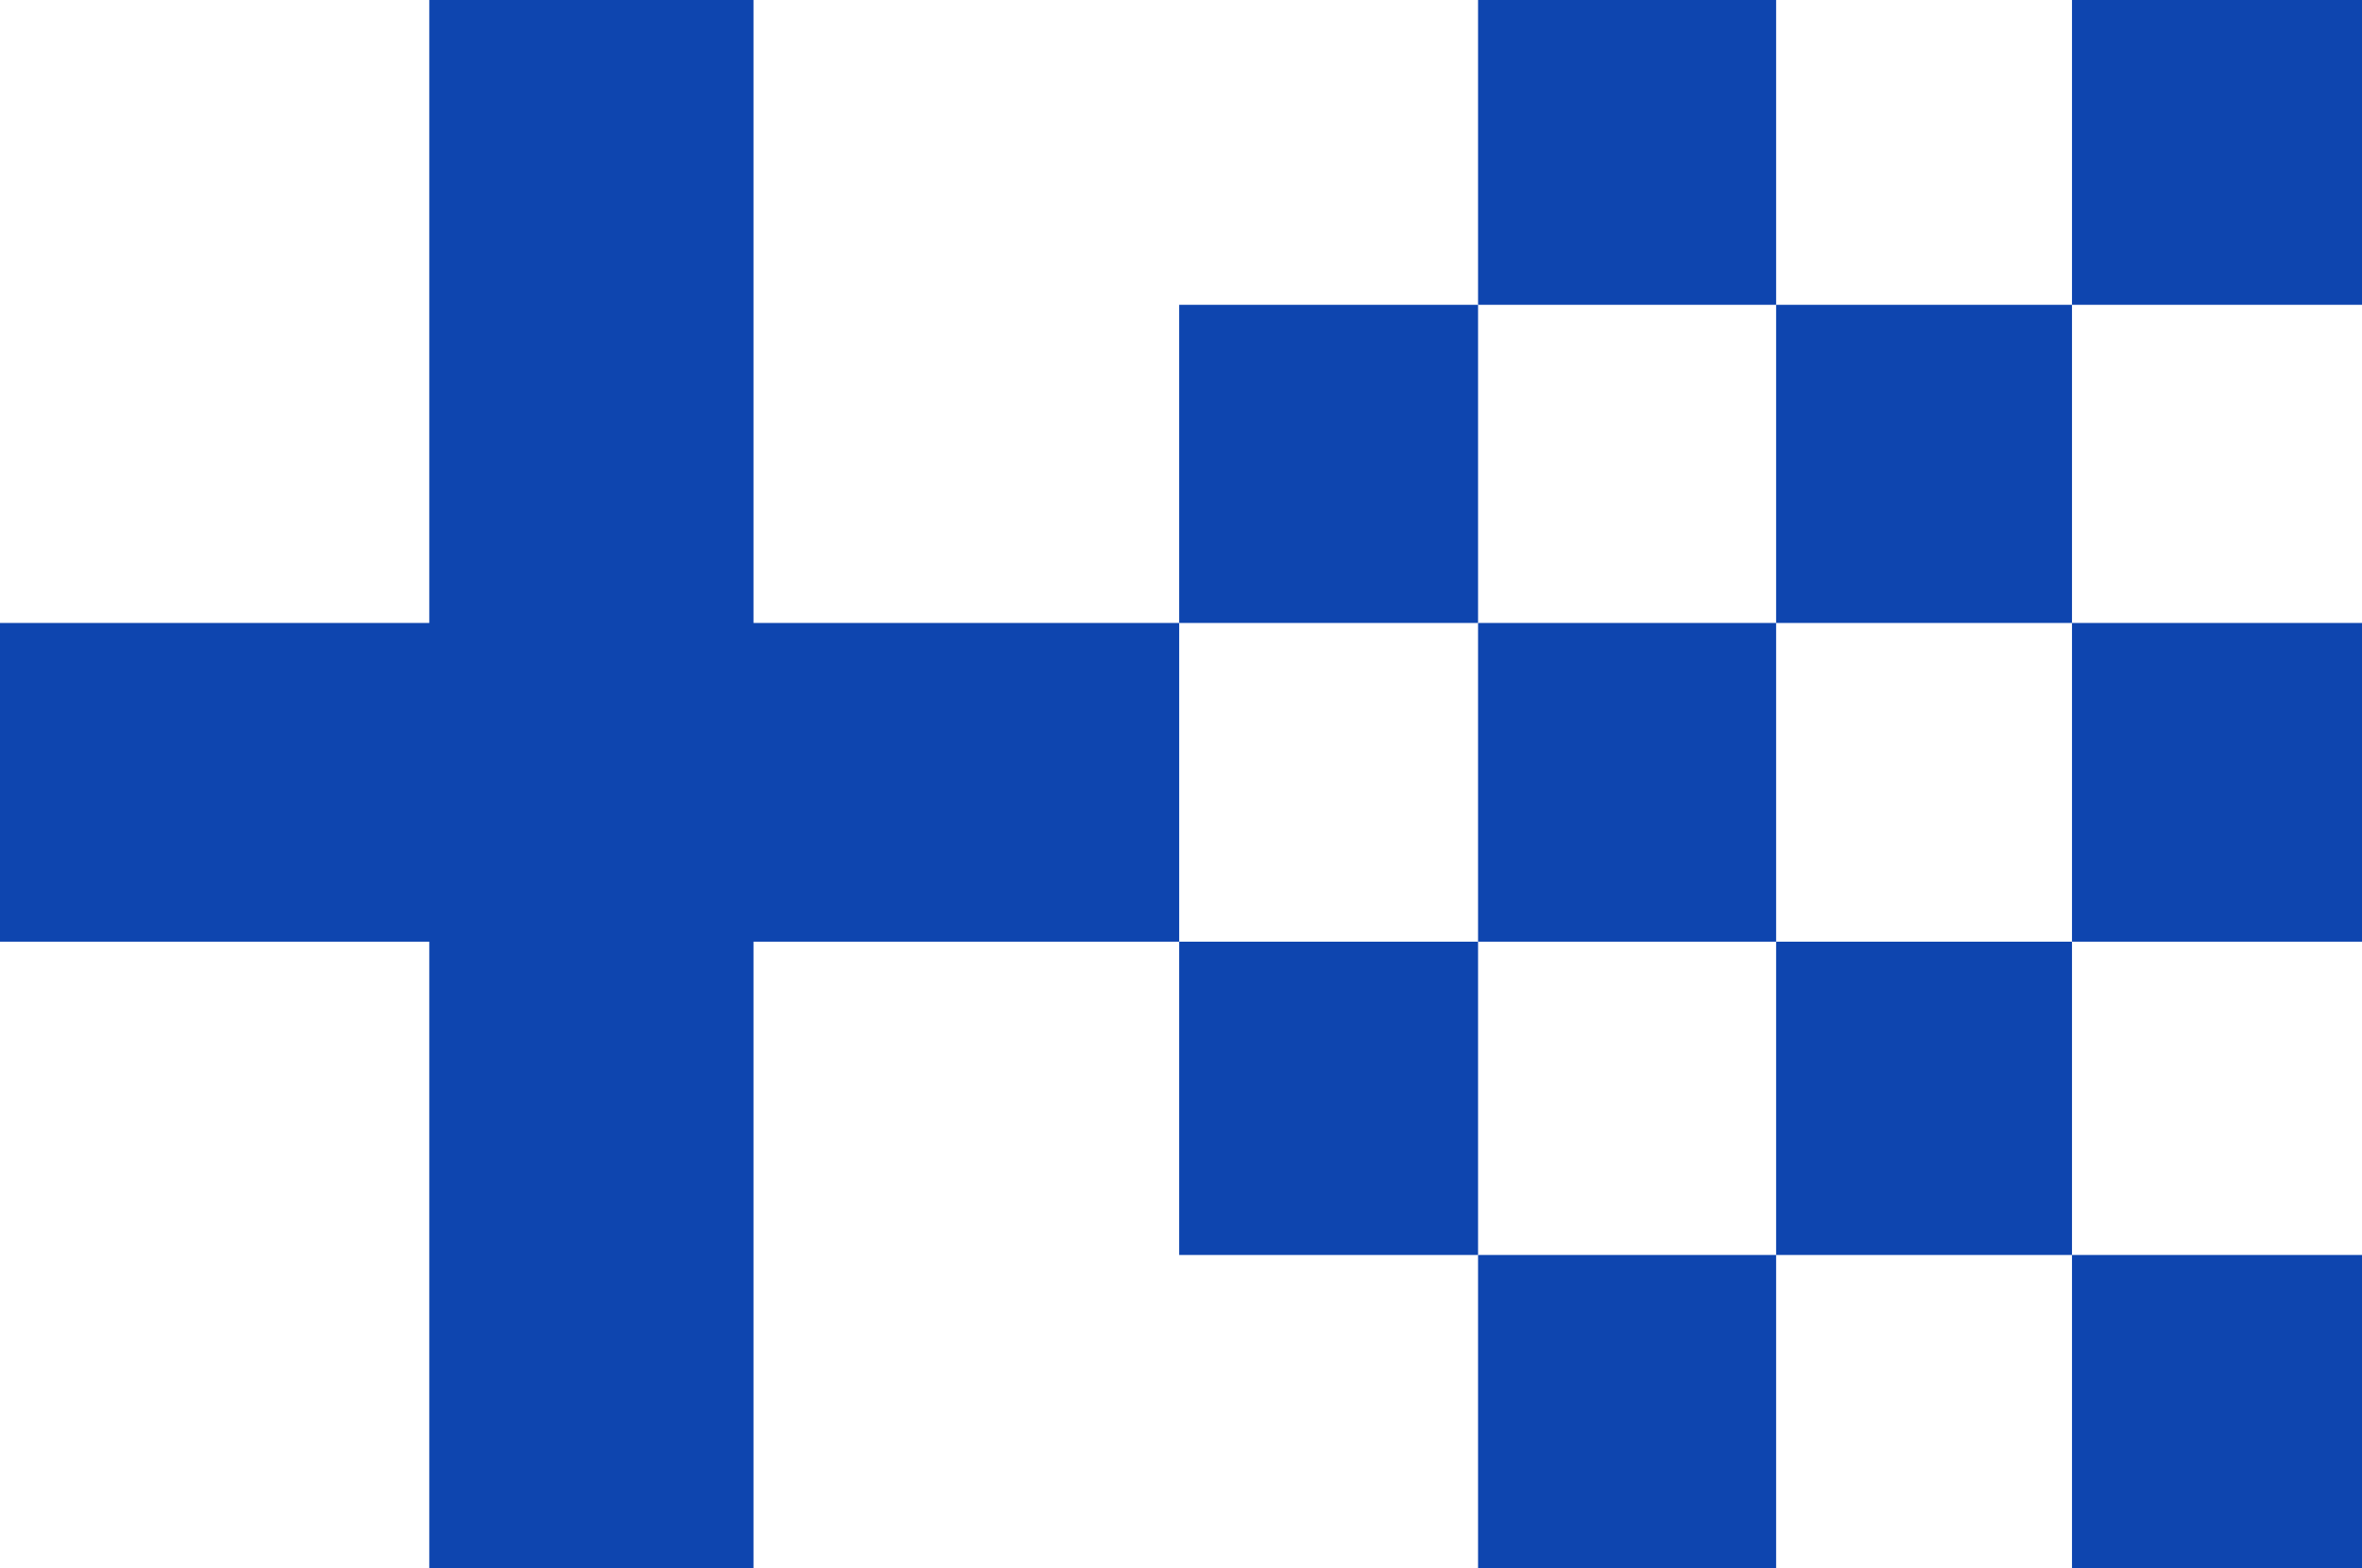
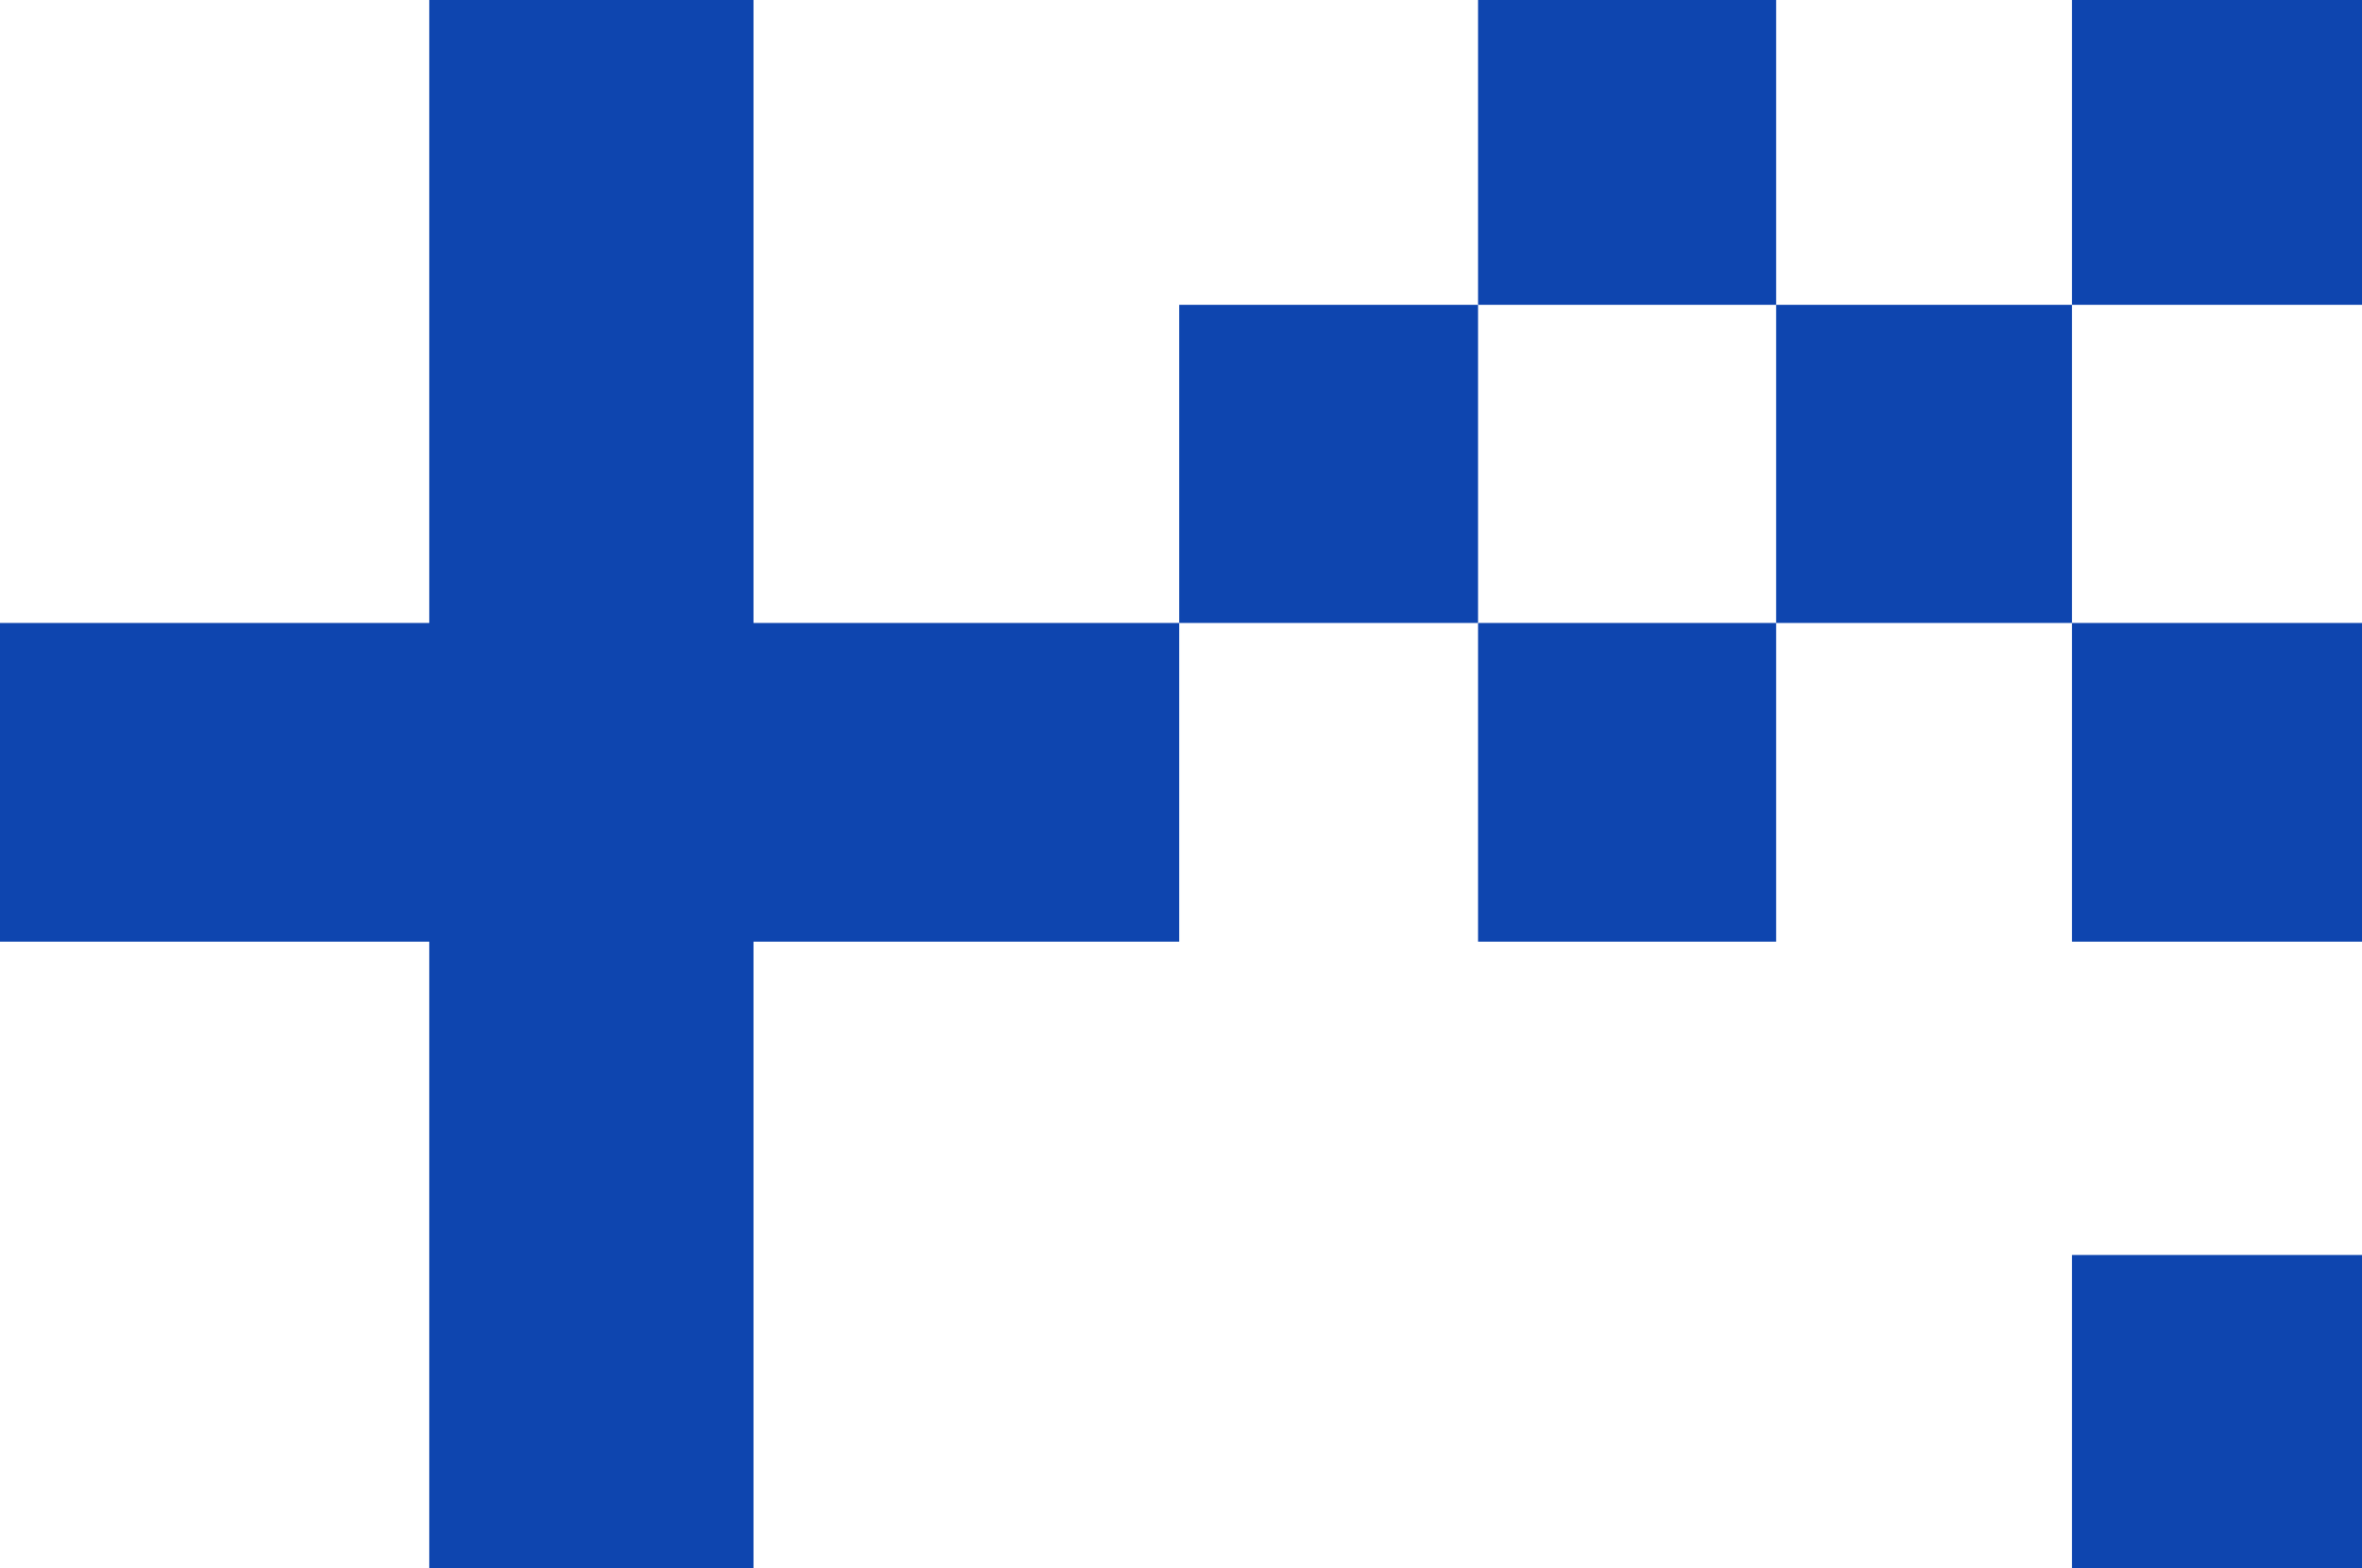
<svg xmlns="http://www.w3.org/2000/svg" xmlns:ns1="http://www.inkscape.org/namespaces/inkscape" xmlns:ns2="http://sodipodi.sourceforge.net/DTD/sodipodi-0.dtd" width="326" height="216.5" id="svg7881" version="1.1" ns1:version="0.48.4 r9939" ns2:docname="Nieuw document 26">
  <defs id="defs7883" />
  <ns2:namedview id="base" pagecolor="#ffffff" bordercolor="#666666" borderopacity="1.0" ns1:pageopacity="0.0" ns1:pageshadow="2" ns1:zoom="1.979899" ns1:cx="333.03858" ns1:cy="98.03628" ns1:document-units="px" ns1:current-layer="layer1" showgrid="false" fit-margin-top="0" fit-margin-left="0" fit-margin-right="0" fit-margin-bottom="0" ns1:window-width="1600" ns1:window-height="837" ns1:window-x="-8" ns1:window-y="-8" ns1:window-maximized="1" />
  <g ns1:label="Laag 1" ns1:groupmode="layer" id="layer1" transform="translate(-179.857,-169.826)">
    <rect style="fill:#ffffff;fill-opacity:1;stroke:none" id="rect7832" width="326" height="216.5" x="179.857" y="169.826" />
    <rect style="fill:#0e45af;fill-opacity:1;fill-rule:evenodd;stroke:none" id="rect7834" width="162.75" height="44" x="179.857" y="255.826" />
    <rect style="fill:#0e45af;fill-opacity:1;fill-rule:evenodd;stroke:none" id="rect7836" width="44.75" height="216.5" x="239.107" y="169.826" />
    <rect style="fill:#0e45af;fill-opacity:1;fill-rule:evenodd;stroke:none" id="rect7838" width="41.138" height="42.078" x="383.857" y="169.826" />
    <rect style="fill:#0e45af;fill-opacity:1;fill-rule:evenodd;stroke:none" id="rect7840" width="40.027" height="42.078" x="465.831" y="169.826" />
    <rect style="fill:#0e45af;fill-opacity:1;fill-rule:evenodd;stroke:none" id="rect7842" width="41.25" height="43.922" x="342.607" y="211.905" />
    <rect style="fill:#0e45af;fill-opacity:1;fill-rule:evenodd;stroke:none" id="rect7844" width="40.835" height="43.922" x="424.995" y="211.905" />
    <rect style="fill:#0e45af;fill-opacity:1;fill-rule:evenodd;stroke:none" id="rect7846" width="41.138" height="44" x="383.857" y="255.826" />
    <rect style="fill:#0e45af;fill-opacity:1;fill-rule:evenodd;stroke:none" id="rect7848" width="40.027" height="44" x="465.831" y="255.826" />
-     <rect style="fill:#0e45af;fill-opacity:1;fill-rule:evenodd;stroke:none" id="rect7850" width="41.25" height="43.25" x="342.607" y="299.826" />
-     <rect style="fill:#0e45af;fill-opacity:1;fill-rule:evenodd;stroke:none" id="rect7852" width="40.835" height="43.25" x="424.995" y="299.826" />
-     <rect style="fill:#0e45af;fill-opacity:1;fill-rule:evenodd;stroke:none" id="rect7854" width="41.138" height="43.25" x="383.857" y="343.076" />
    <rect style="fill:#0e45af;fill-opacity:1;fill-rule:evenodd;stroke:none" id="rect7856" width="40.027" height="43.25" x="465.831" y="343.076" />
  </g>
</svg>